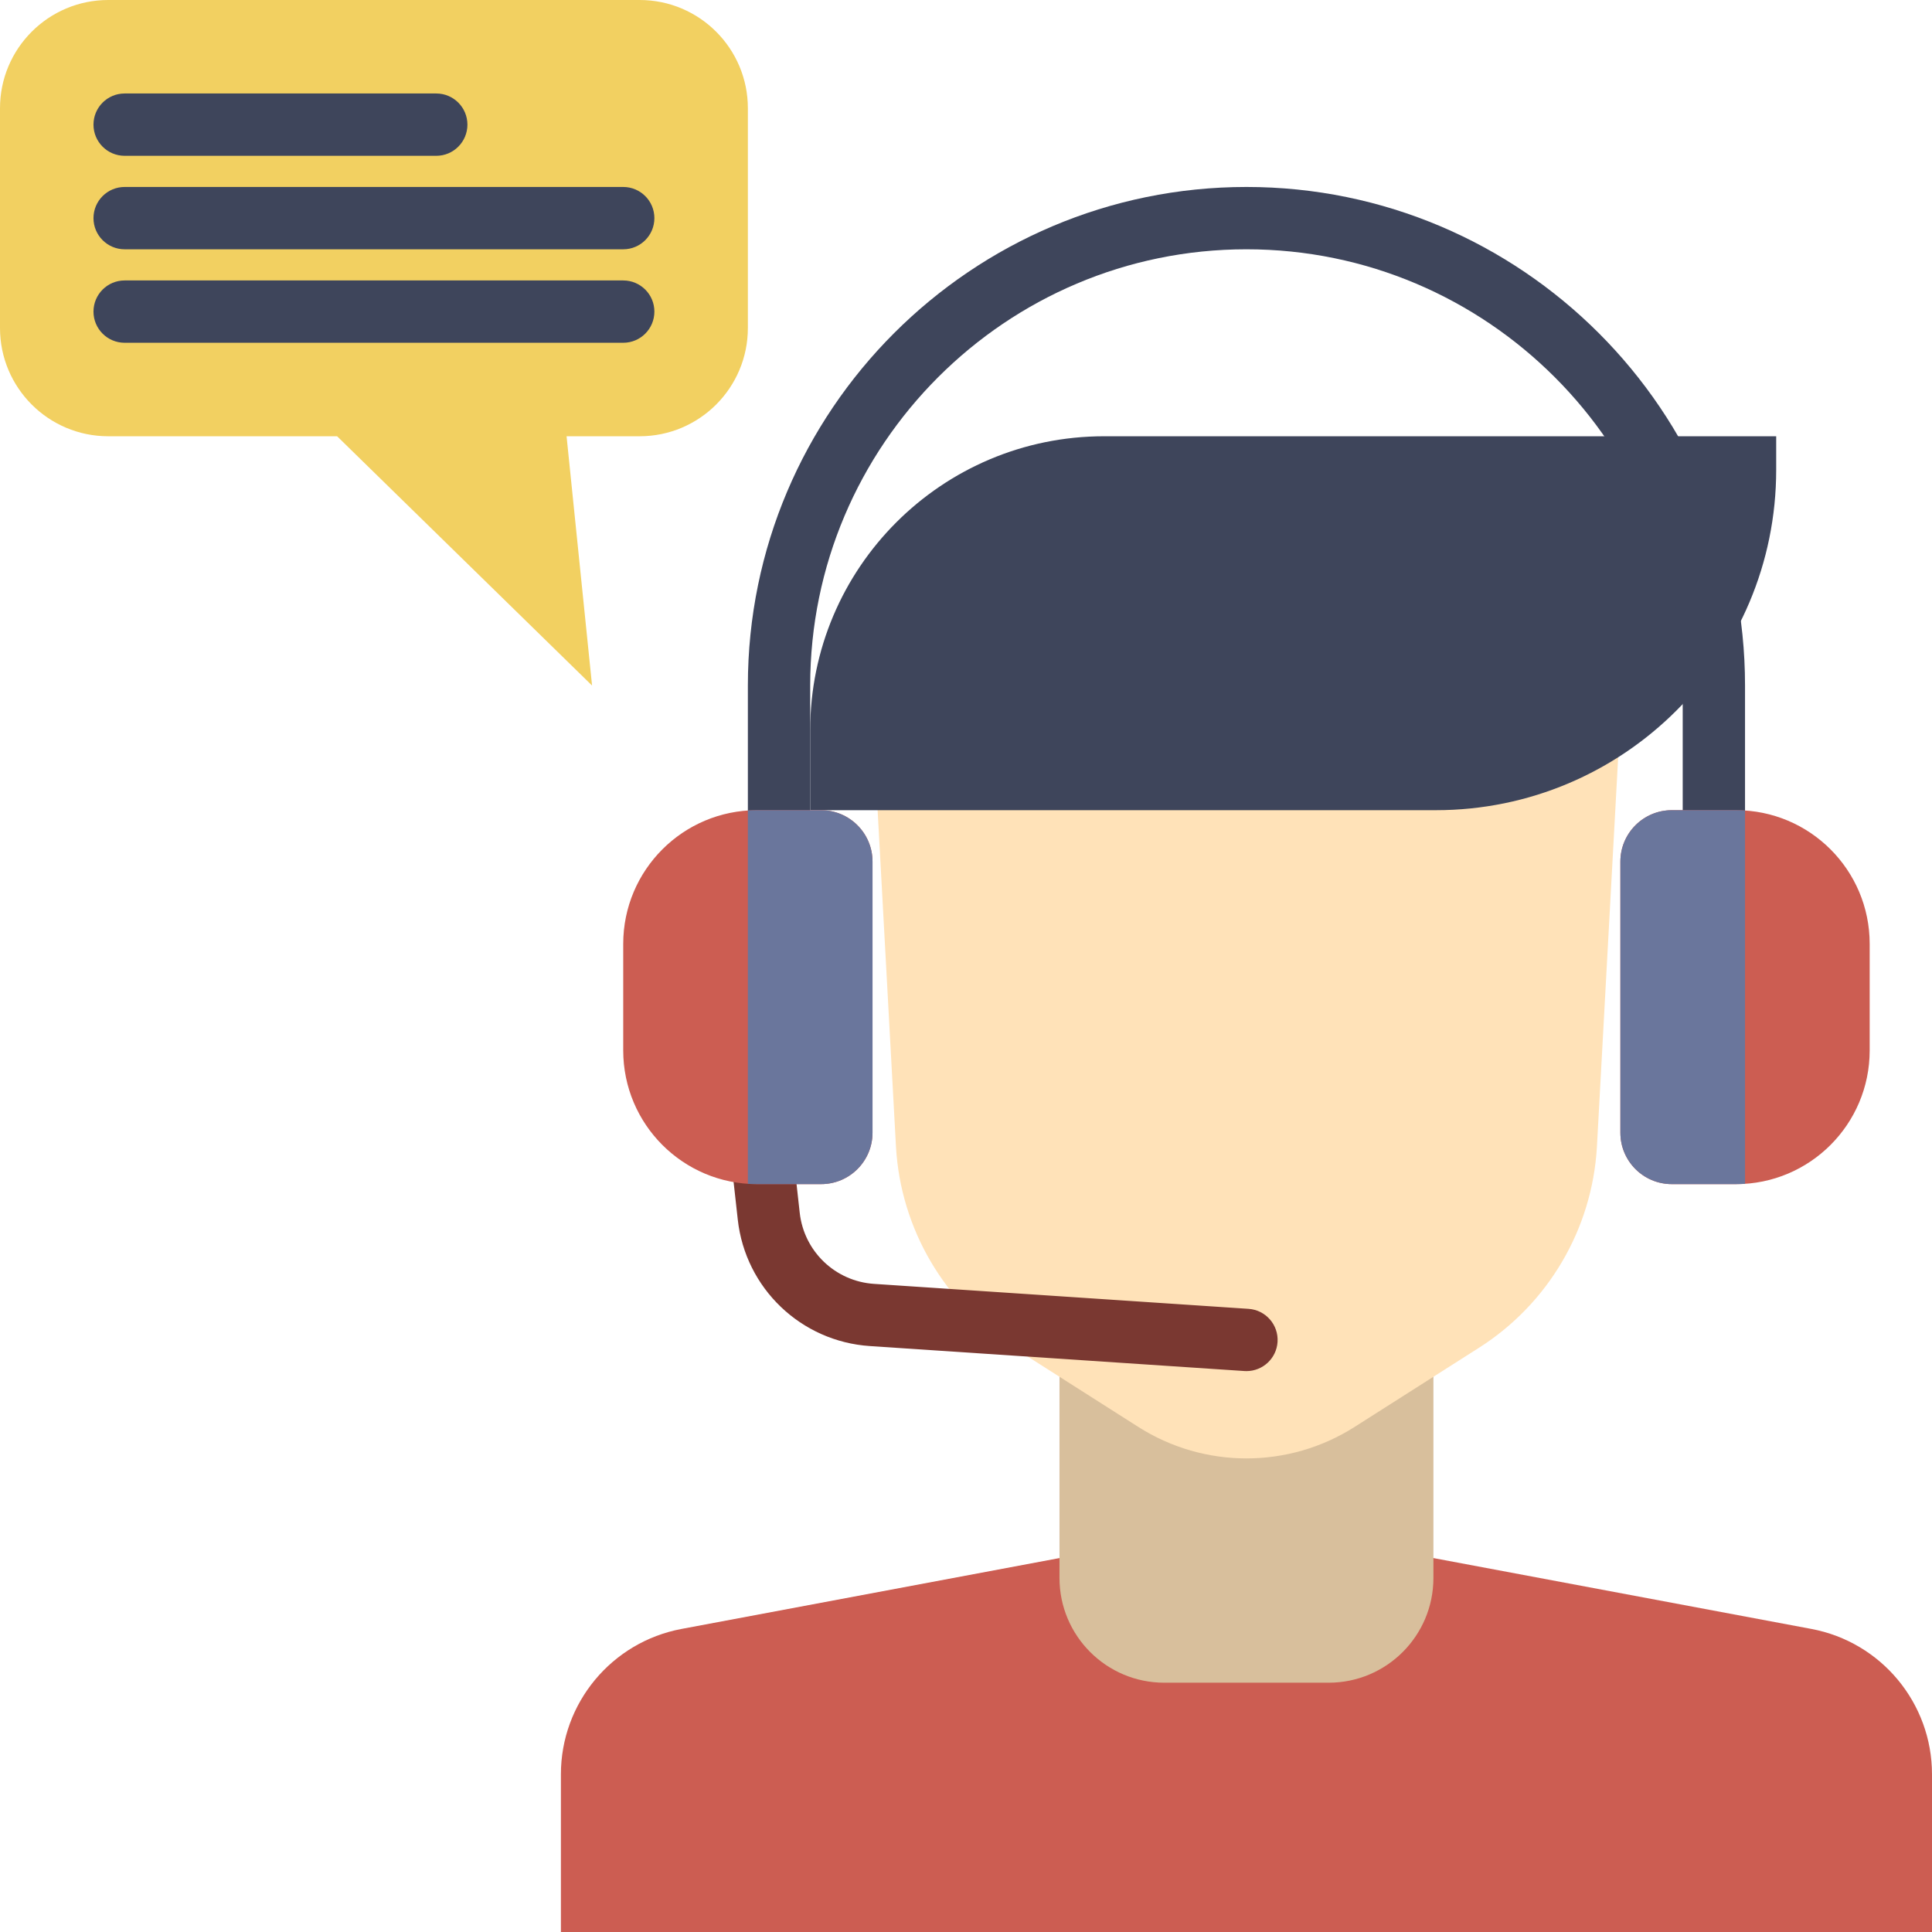
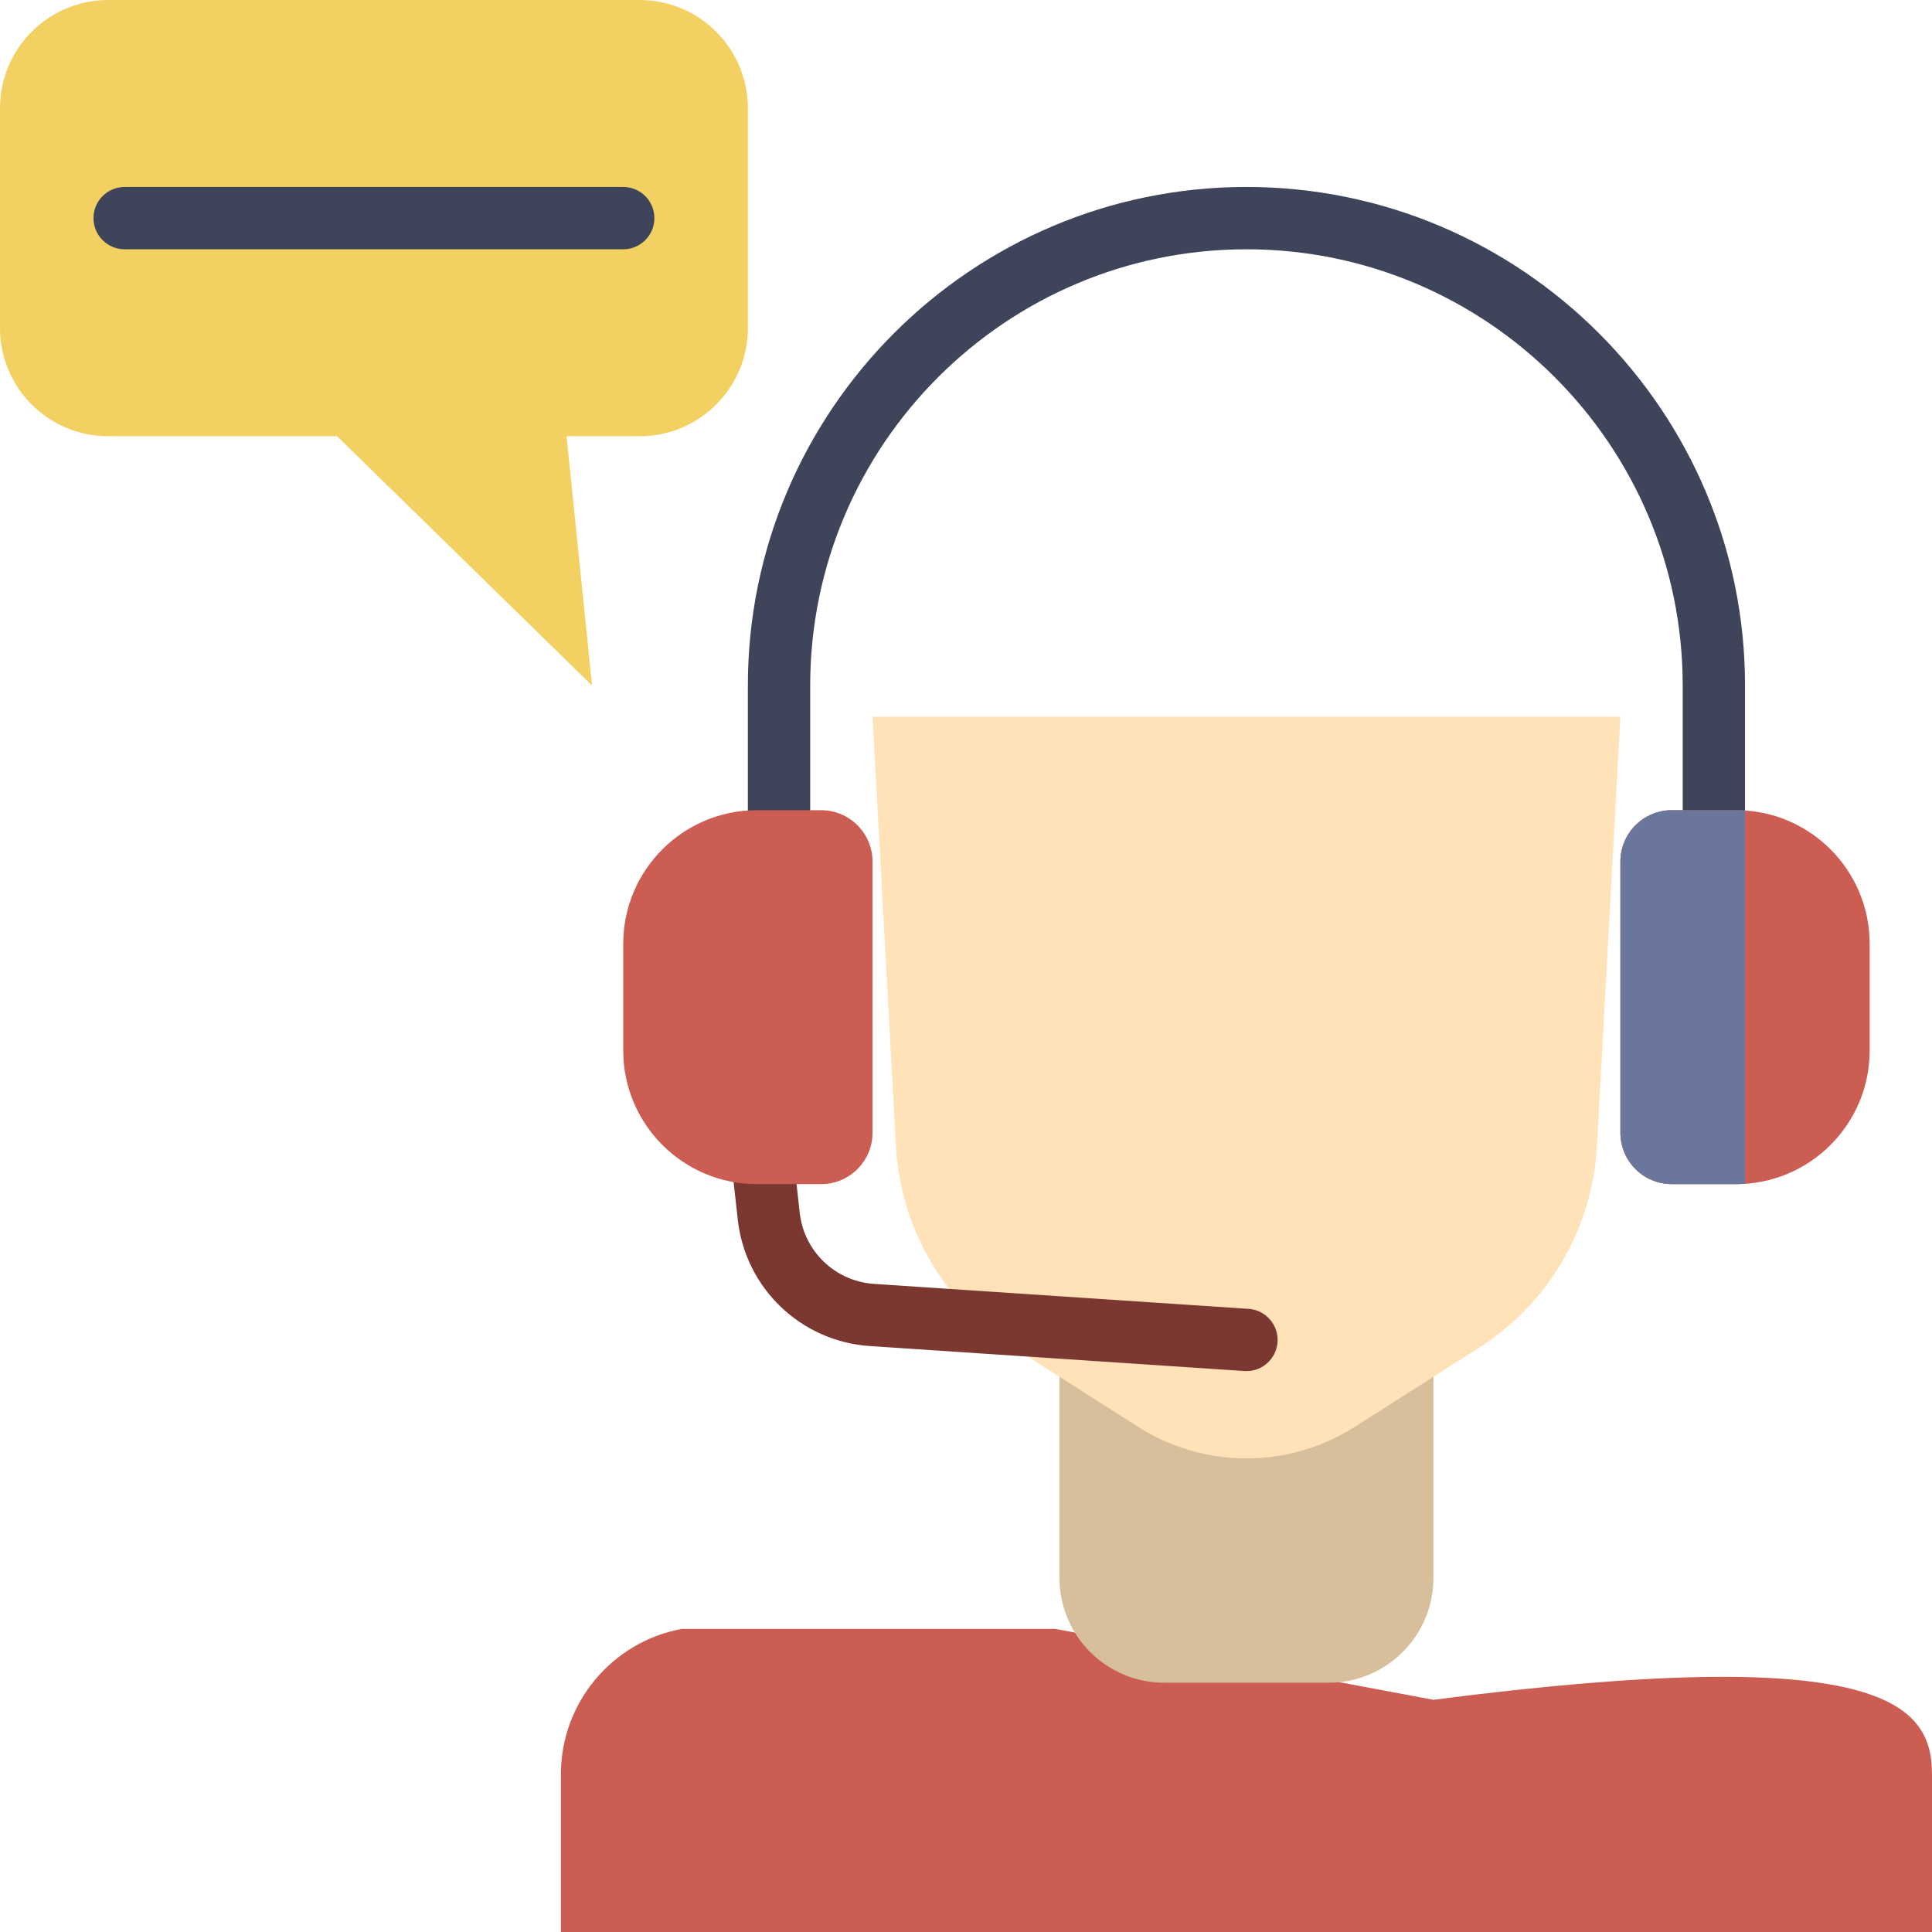
<svg xmlns="http://www.w3.org/2000/svg" height="496.0" preserveAspectRatio="xMidYMid meet" version="1.0" viewBox="8.0 8.0 496.0 496.0" width="496.0" zoomAndPan="magnify">
  <g id="change1_1">
-     <path d="M182.978,426.192L280,408h96l97.022,18.192C490.984,429.559,504,445.243,504,463.518V504H152v-40.482 C152,445.243,165.016,429.559,182.978,426.192z" fill="#CC5D52" />
+     <path d="M182.978,426.192h96l97.022,18.192C490.984,429.559,504,445.243,504,463.518V504H152v-40.482 C152,445.243,165.016,429.559,182.978,426.192z" fill="#CC5D52" />
  </g>
  <g id="change2_1">
    <path d="M306.898,440h42.204C363.957,440,376,427.957,376,413.102V352h-96v61.102 C280,427.957,292.043,440,306.898,440z" fill="#D8BF9C" />
  </g>
  <g id="change3_1">
    <path d="M268.286,354l31.944,20.328c16.943,10.782,38.597,10.782,55.54,0L387.714,354 c17.763-11.304,29.018-30.451,30.255-51.47L424,192H232l6.031,110.53C239.268,323.549,250.522,342.696,268.286,354z" fill="#FFE2B8" />
  </g>
  <g id="change4_3">
-     <path d="M216,216h160.606C424.873,216,464,176.873,464,128.606V120H291.469C249.789,120,216,153.789,216,195.469V216 z" fill="#3E455B" />
-   </g>
+     </g>
  <g id="change4_1">
    <path d="M448,248c-4.418,0-8-3.582-8-8v-56c0-61.757-50.243-112-112-112s-112,50.243-112,112v56 c0,4.418-3.582,8-8,8s-8-3.582-8-8v-56c0-70.58,57.42-128,128-128s128,57.42,128,128v56C456,244.418,452.418,248,448,248z" fill="#3E455B" />
  </g>
  <g id="change1_2">
    <path d="M437.199,312h16.477C472.633,312,488,296.633,488,277.676v-27.353C488,231.367,472.633,216,453.676,216 h-16.477c-7.29,0-13.199,5.91-13.199,13.199v69.601C424,306.09,429.91,312,437.199,312z" fill="#CC5D52" />
  </g>
  <g id="change5_1">
    <path d="M328.008,360c-0.179,0-0.358-0.006-0.54-0.018l-96.148-6.41c-17.691-1.18-31.953-14.826-33.91-32.448 l-5.36-48.242c-0.488-4.391,2.676-8.347,7.068-8.834c4.394-0.485,8.347,2.677,8.834,7.068l5.36,48.242 c1.101,9.911,9.122,17.586,19.072,18.25l96.148,6.41c4.408,0.294,7.744,4.106,7.45,8.515C335.701,356.759,332.183,360,328.008,360z" fill="#7A3831" />
  </g>
  <g id="change1_3">
    <path d="M218.801,312h-16.477C183.367,312,168,296.633,168,277.676v-27.353C168,231.367,183.367,216,202.324,216 h16.477c7.29,0,13.199,5.91,13.199,13.199v69.601C232,306.09,226.09,312,218.801,312z" fill="#CC5D52" />
  </g>
  <g id="change6_1">
-     <path d="M200,216.08v95.84c0.77,0.05,1.54,0.08,2.32,0.08h16.48c7.29,0,13.2-5.91,13.2-13.2v-69.6 c0-7.29-5.91-13.2-13.2-13.2h-16.48C201.54,216,200.77,216.03,200,216.08z" fill="#6A769C" />
-   </g>
+     </g>
  <g id="change6_2">
    <path d="M456,216.08v95.84c-0.77,0.05-1.54,0.08-2.32,0.08H437.2c-7.29,0-13.2-5.91-13.2-13.2v-69.6 c0-7.29,5.91-13.2,13.2-13.2h16.48C454.46,216,455.23,216.03,456,216.08z" fill="#6A769C" />
  </g>
  <g id="change7_1">
    <path d="M35.797,8h136.406C187.555,8,200,20.445,200,35.797v56.406C200,107.555,187.555,120,172.203,120h-18.748 L160,184l-65.455-64H35.797C20.445,120,8,107.555,8,92.203V35.797C8,20.445,20.445,8,35.797,8z" fill="#F2D061" />
  </g>
  <g id="change4_2">
-     <path d="M120,48H40c-4.418,0-8-3.582-8-8s3.582-8,8-8h80c4.418,0,8,3.582,8,8S124.418,48,120,48z" fill="#3E455B" />
-   </g>
+     </g>
  <g id="change4_4">
    <path d="M168,72H40c-4.418,0-8-3.582-8-8s3.582-8,8-8h128c4.418,0,8,3.582,8,8S172.418,72,168,72z" fill="#3E455B" />
  </g>
  <g id="change4_5">
-     <path d="M168,96H40c-4.418,0-8-3.582-8-8s3.582-8,8-8h128c4.418,0,8,3.582,8,8S172.418,96,168,96z" fill="#3E455B" />
-   </g>
+     </g>
</svg>